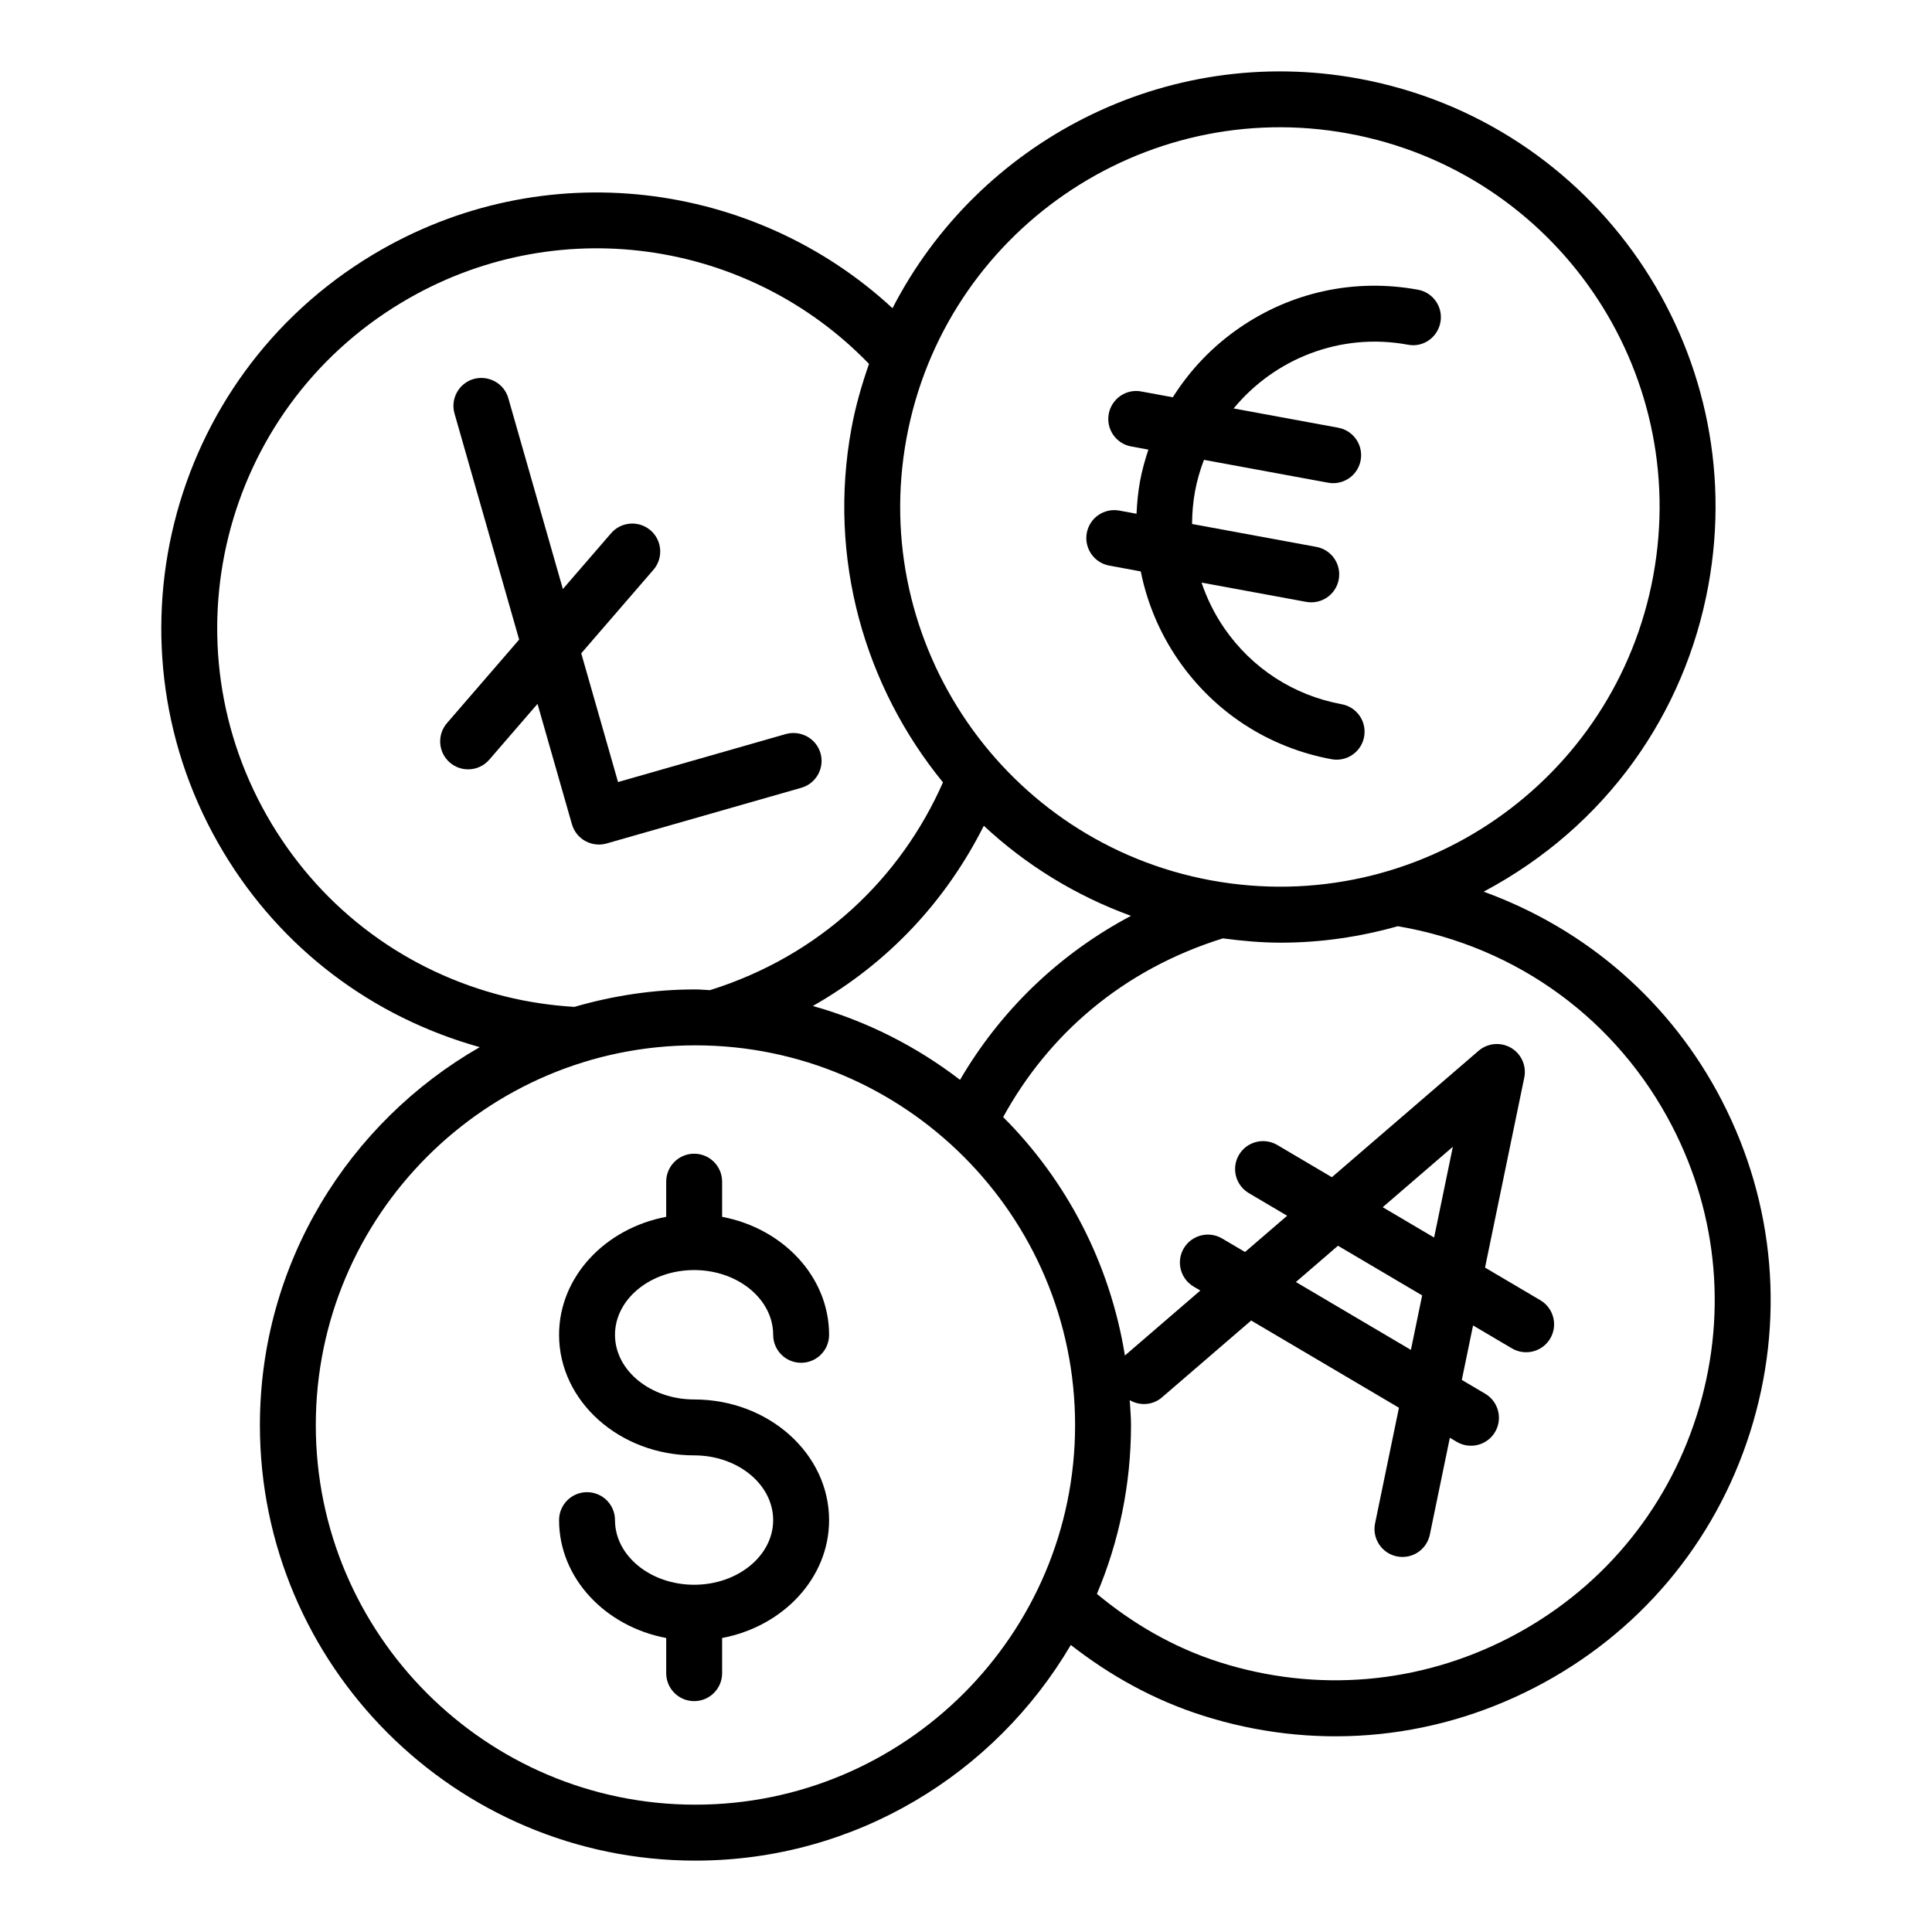
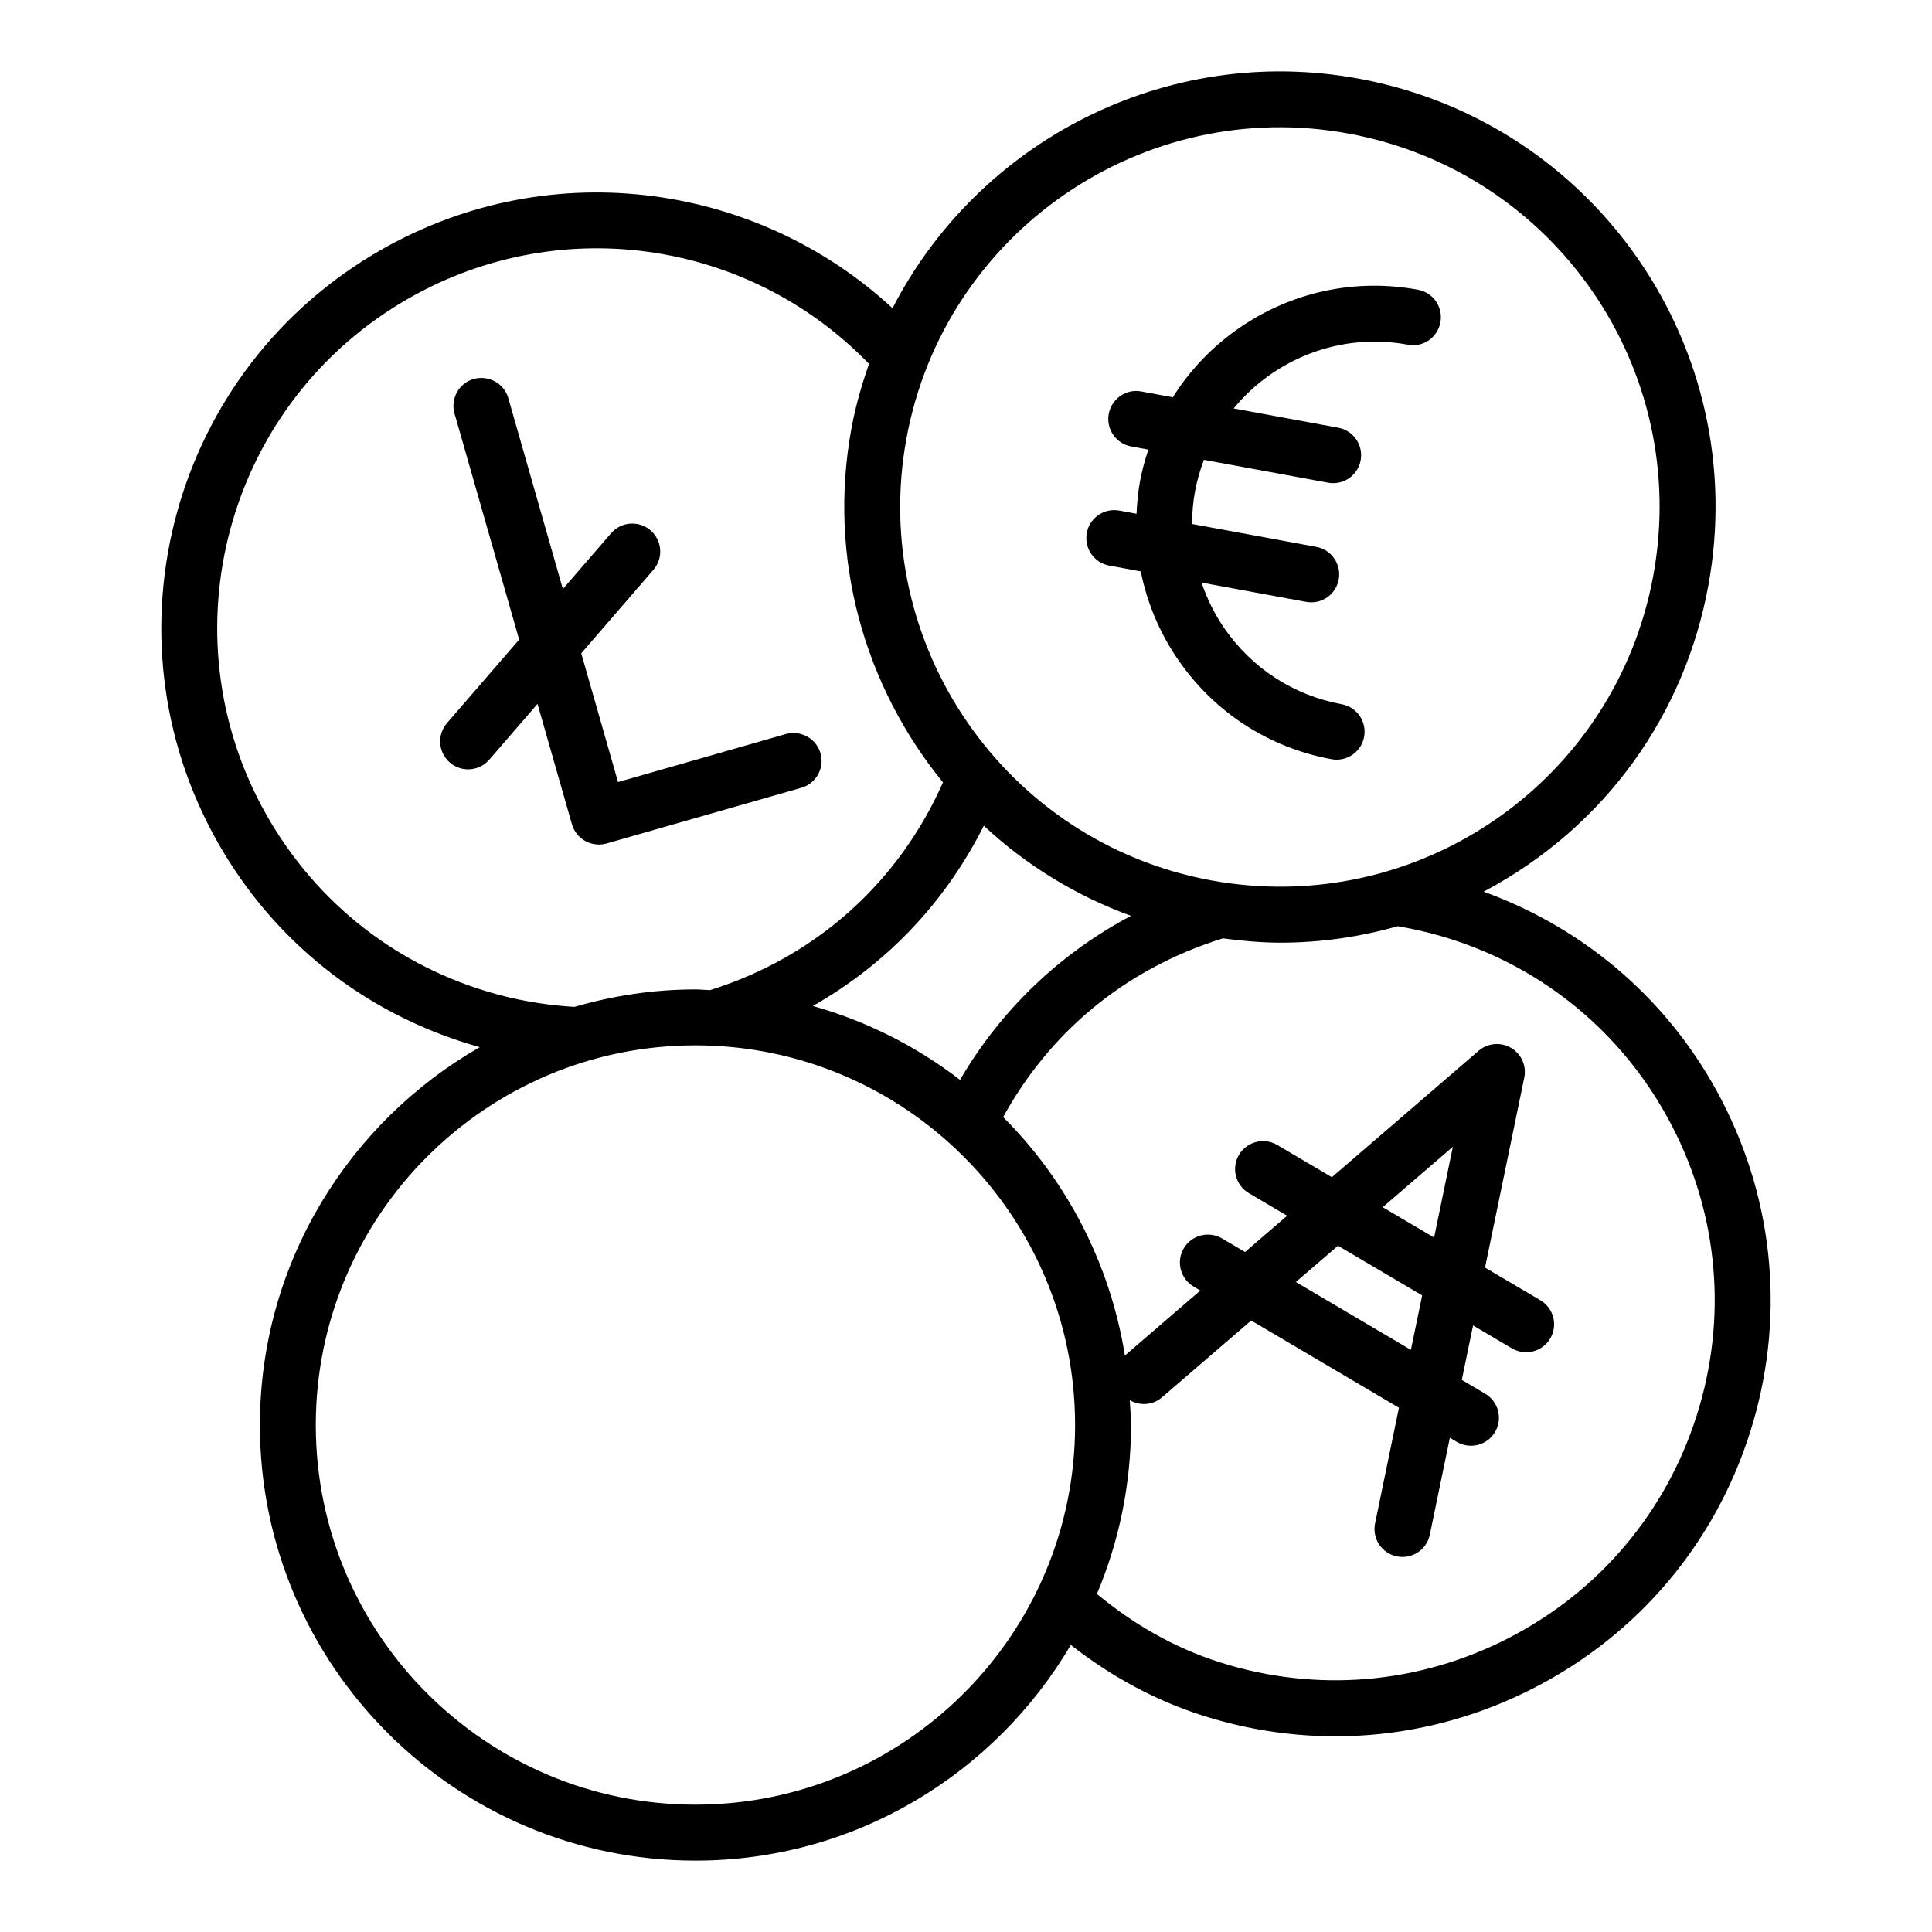
<svg xmlns="http://www.w3.org/2000/svg" fill="#000000" width="800px" height="800px" version="1.1" viewBox="144 144 512 512">
  <g>
    <path d="m600.29 435.62c-13.441-25.973-35.773-45.391-63.105-55.316 32.602-17.34 53.312-47.27 59.523-81.027v0.008c11.559-62.766-29.871-122.89-92.633-134.45-51.223-9.422-100.87 16.727-123.55 60.848-36.355-33.691-92.348-41.445-137.76-14.164-54.668 32.844-72.352 103.71-39.512 158.38 15.309 25.48 39.355 43.637 67.887 51.605-34.746 19.918-58.262 57.312-58.262 100.17 0 63.637 51.777 115.41 115.41 115.41 42.387 0 79.414-23.023 99.488-57.152 10.25 8.004 21.859 14.547 34.98 18.719 28.656 9.117 59.957 7.051 88.039-7.473 27.395-14.16 47.621-38.137 56.965-67.512 9.348-29.391 6.691-60.656-7.477-88.047zm-240.88-25.023c20.25-11.527 35.363-28.008 45.312-47.758 11.07 10.316 24.238 18.5 39 23.871-19.145 10.145-34.617 25.172-45.305 43.461-11.504-8.84-24.68-15.551-39.008-19.574zm141.98-231.2c54.684 10.074 90.816 62.488 80.738 117.19v0.008c-10.008 54.375-62.16 90.785-117.18 80.711-54.547-10.051-90.762-62.602-80.719-117.15 10.047-54.594 62.637-90.801 117.16-80.758zm-223.54 228.66c-26.082-6.504-48.062-22.77-61.898-45.801-28.617-47.641-13.23-109.43 34.434-138.05 40.59-24.391 91.793-17.023 123.91 16.23-1.91 5.496-3.559 11.133-4.644 17.031-6.375 34.629 3.551 68.516 24.246 93.871-11.23 25.43-32.535 45.898-61.742 55.062-1.297-0.043-2.566-0.195-3.871-0.195-11.137 0-21.875 1.672-32.07 4.629-6.133-0.375-12.273-1.262-18.363-2.777zm50.43 214.2c-55.465 0-100.59-45.125-100.59-100.59 0-55.488 45.125-100.64 100.59-100.64 55.488 0 100.63 45.148 100.63 100.64 0 55.469-45.141 100.59-100.63 100.59zm265.35-103.09c-8.141 25.598-25.773 46.496-49.648 58.836-23.871 12.344-51.133 14.652-76.746 6.512-12.355-3.93-23.137-10.312-32.543-18.113 5.812-13.766 9.035-28.883 9.035-44.742 0-2.227-0.211-4.402-0.336-6.598 2.656 1.535 6.059 1.379 8.512-0.719l23.668-20.391 39.164 23.113-6.328 30.641c-0.824 4.008 1.75 7.922 5.758 8.754 4.109 0.824 7.941-1.824 8.754-5.758l5.305-25.676 1.836 1.086c3.512 2.066 8.059 0.918 10.145-2.617 2.078-3.523 0.906-8.059-2.617-10.145l-6.195-3.656 2.981-14.438 10.305 6.082c3.512 2.066 8.059 0.918 10.145-2.617 2.078-3.523 0.91-8.059-2.617-10.145l-14.66-8.652 10.398-50.344c0.645-3.106-0.766-6.273-3.504-7.887-2.719-1.59-6.188-1.297-8.59 0.773l-38.891 33.508-14.477-8.543c-3.508-2.062-8.059-0.906-10.145 2.617-2.078 3.523-0.91 8.059 2.617 10.145l10.152 5.992-11.16 9.613-6.09-3.594c-3.504-2.062-8.059-0.906-10.145 2.617-2.078 3.523-0.906 8.059 2.617 10.145l1.766 1.043-19.859 17.113c-0.051 0.043-0.07 0.105-0.117 0.152-3.945-24.477-15.473-46.445-32.273-63.23 12-21.883 31.625-39.066 58.223-47.363 5.121 0.68 10.246 1.141 15.336 1.141 10.547 0 20.957-1.52 31.031-4.363 31.938 5.441 58.246 25.062 72.68 52.969 12.355 23.867 14.664 51.121 6.516 76.738zm-69.578-47.207-13.621-8.039 18.59-16.016zm-3.168 15.336-2.981 14.438-30.48-17.988 11.156-9.613z" />
-     <path d="m327.96 480.58c11.547 0 20.938 7.699 20.938 17.164 0 4.094 3.312 7.41 7.41 7.41 4.094 0 7.41-3.312 7.41-7.41 0-15.359-12.18-28.207-28.348-31.27v-9.32c0-4.094-3.312-7.41-7.41-7.41-4.094 0-7.41 3.312-7.41 7.41v9.316c-16.191 3.062-28.391 15.91-28.391 31.273 0 17.609 16.062 31.945 35.801 31.945 11.547 0 20.938 7.699 20.938 17.164 0 9.441-9.391 17.125-20.938 17.125-11.57 0-20.98-7.684-20.98-17.125 0-4.094-3.312-7.41-7.41-7.41-4.094 0-7.41 3.312-7.41 7.41 0 15.344 12.199 28.18 28.391 31.238v9.316c0 4.094 3.312 7.41 7.41 7.41 4.094 0 7.41-3.312 7.41-7.41v-9.32c16.168-3.059 28.348-15.895 28.348-31.234 0-17.633-16.039-31.98-35.758-31.98-11.57 0-20.98-7.684-20.98-17.125-0.004-9.473 9.41-17.168 20.98-17.168z" />
    <path d="m437.96 293.89 8.355 1.539c1.664 8.305 4.981 16.27 9.93 23.453 9.586 13.914 24.02 23.262 40.641 26.32 0.449 0.086 0.906 0.121 1.344 0.121 3.508 0 6.621-2.496 7.277-6.07 0.738-4.023-1.918-7.887-5.945-8.625-12.719-2.344-23.773-9.5-31.113-20.148-2.602-3.781-4.598-7.852-6.027-12.086l27.73 5.109c0.457 0.086 0.91 0.121 1.352 0.121 3.508 0 6.621-2.496 7.277-6.062 0.746-4.031-1.918-7.894-5.941-8.633l-32.926-6.066c0.012-2.871 0.246-5.762 0.777-8.645 0.535-2.906 1.359-5.68 2.367-8.352l32.914 6.059c0.449 0.086 0.906 0.121 1.344 0.121 3.508 0 6.621-2.496 7.277-6.07 0.738-4.023-1.918-7.887-5.945-8.625l-27.723-5.102c10.836-13.148 28.285-20.219 46.18-16.898 4.023 0.805 7.887-1.926 8.625-5.945 0.738-4.023-1.918-7.887-5.945-8.625-16.641-3.055-33.434 0.535-47.34 10.121-7.184 4.949-13.125 11.211-17.637 18.383l-8.355-1.539c-4.008-0.773-7.879 1.926-8.625 5.945-0.738 4.023 1.918 7.887 5.945 8.625l4.555 0.84c-0.898 2.731-1.68 5.512-2.211 8.387-0.527 2.871-0.785 5.742-0.922 8.609l-4.555-0.84c-4.059-0.738-7.887 1.926-8.633 5.941-0.73 4.035 1.93 7.898 5.953 8.637z" />
    <path d="m361.44 343.61c-1.129-3.938-5.262-6.156-9.168-5.086l-44.484 12.727-9.754-34.117 19.129-22.133c2.676-3.098 2.332-7.777-0.758-10.453-3.098-2.664-7.769-2.336-10.453 0.758l-12.785 14.793-14.461-50.586c-1.129-3.938-5.211-6.156-9.168-5.086-3.93 1.129-6.207 5.231-5.086 9.168l17.129 59.906-19.129 22.129c-2.676 3.098-2.332 7.777 0.758 10.453 1.402 1.207 3.125 1.801 4.848 1.801 2.078 0 4.137-0.867 5.606-2.562l12.781-14.789 9.125 31.914c0.543 1.887 1.809 3.481 3.531 4.434 1.105 0.613 2.352 0.934 3.598 0.934 0.68 0 1.367-0.094 2.039-0.281l51.609-14.762c3.938-1.121 6.215-5.227 5.094-9.16z" />
  </g>
</svg>